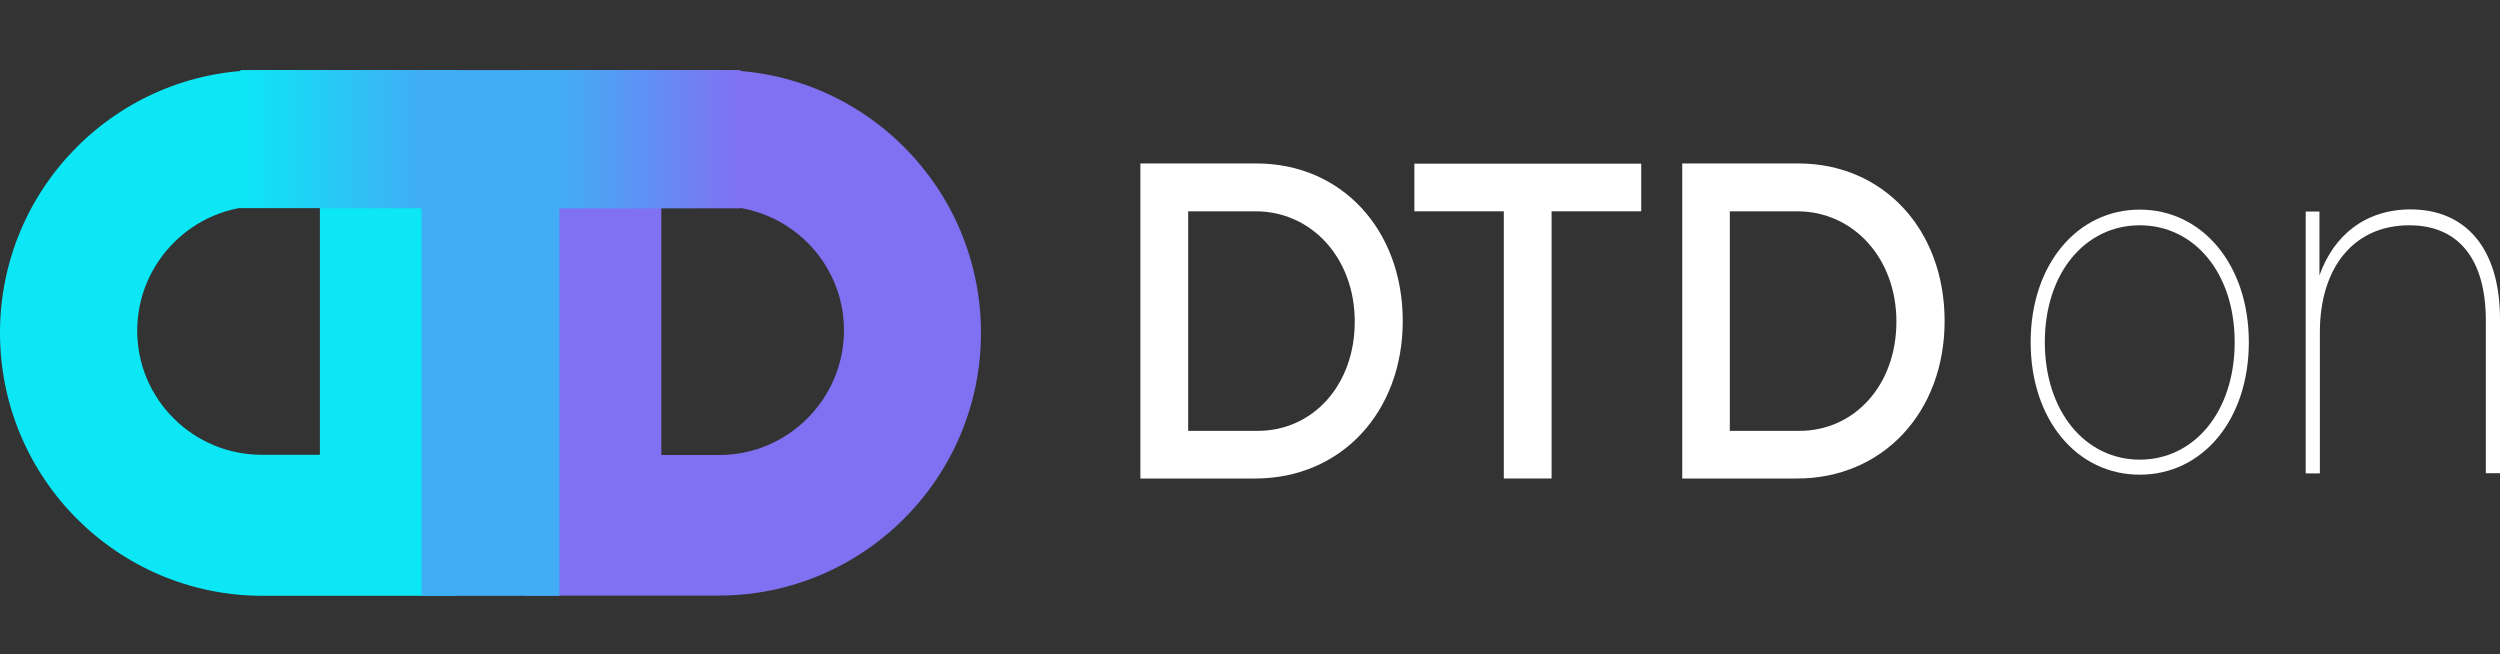
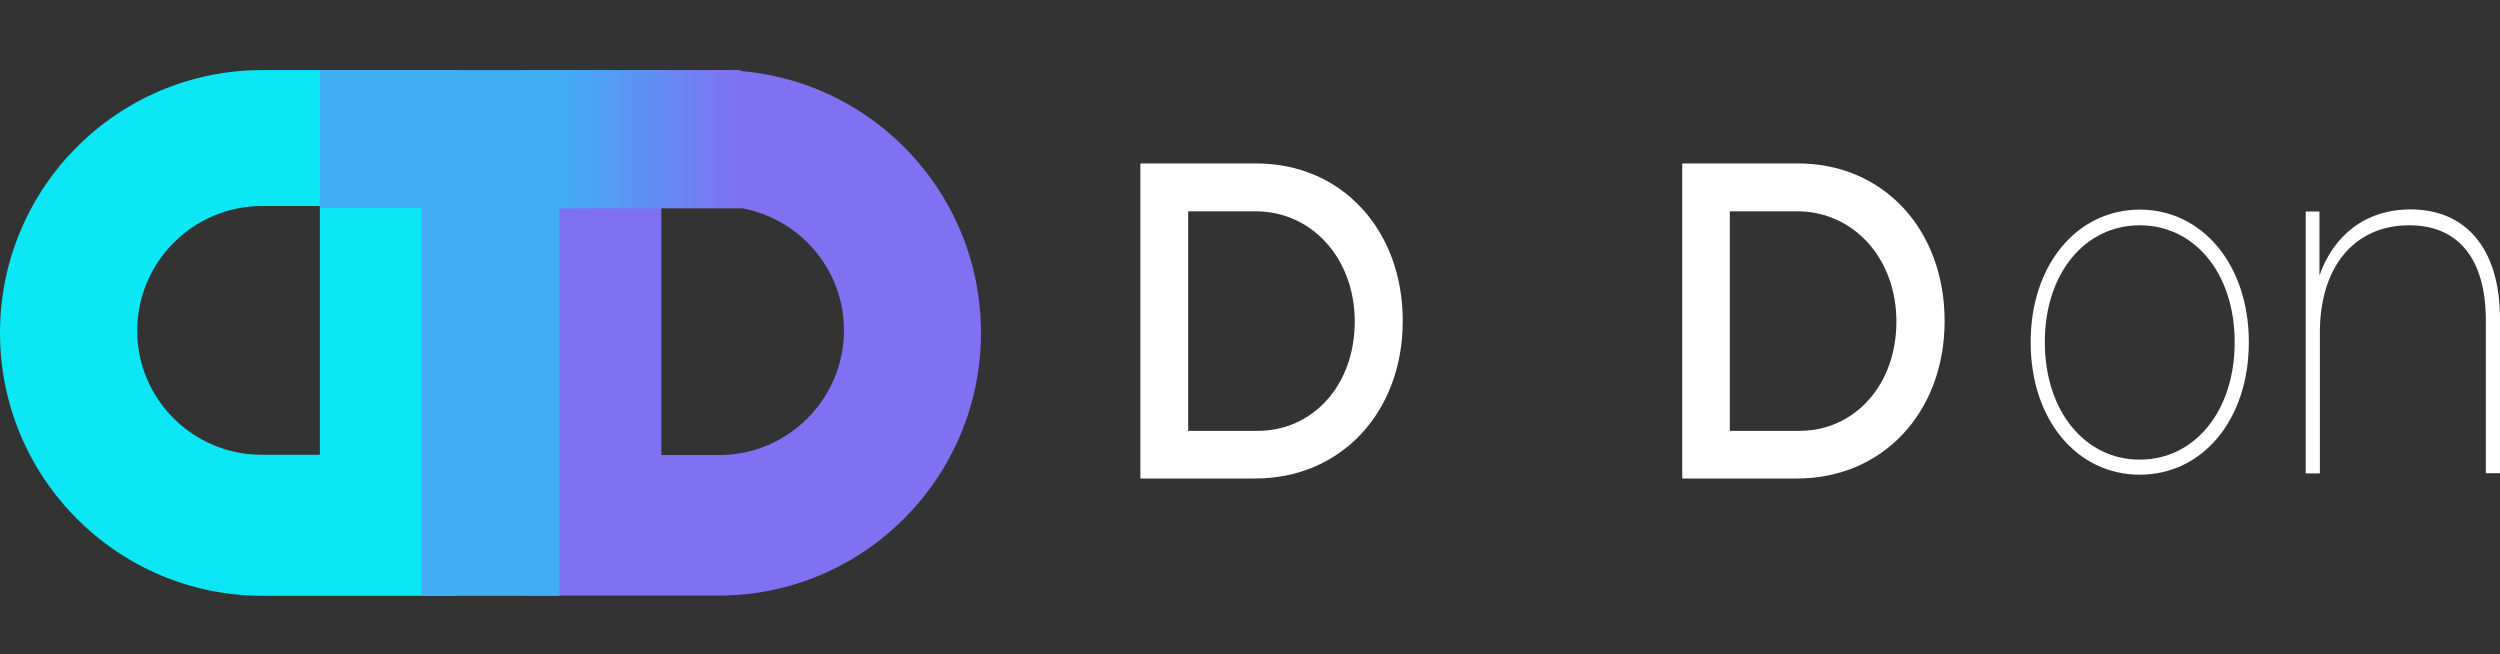
<svg xmlns="http://www.w3.org/2000/svg" width="214" height="56" viewBox="0 0 214 56" fill="none">
  <rect x="0" y="0" width="214" height="56" fill="#333333" stroke="none" />
  <path d="M107.552 13.992C114.827 13.992 120.075 19.647 120.075 27.476C120.075 35.305 114.773 40.96 107.443 40.96H97.617V13.992H107.552ZM101.707 36.882H107.661C112.366 36.882 115.967 32.985 115.967 27.53C115.967 22.075 112.257 18.088 107.48 18.088H101.707V36.882Z" fill="white" />
-   <path d="M132.816 18.088V40.959H128.726V18.088H121.071V14.01H140.489V18.088H132.798H132.816Z" fill="white" />
  <path d="M153.935 13.992C161.21 13.992 166.459 19.647 166.459 27.476C166.459 35.305 161.156 40.96 153.827 40.96H144V13.992H153.935ZM148.072 36.882H154.026C158.731 36.882 162.332 32.985 162.332 27.53C162.332 22.075 158.622 18.088 153.845 18.088H148.072V36.882Z" fill="white" />
  <path d="M173.824 29.288C173.824 22.637 177.824 17.943 183.162 17.943C188.501 17.943 192.5 22.637 192.5 29.288C192.5 35.939 188.537 40.633 183.162 40.633C177.787 40.633 173.824 35.939 173.824 29.288ZM191.288 29.288C191.288 23.344 187.813 19.284 183.162 19.284C178.511 19.284 175.037 23.344 175.037 29.288C175.037 35.232 178.511 39.346 183.162 39.346C187.813 39.346 191.288 35.251 191.288 29.288Z" fill="white" />
  <path d="M214 27.349V40.506H212.788V27.439C212.788 22.093 210.381 19.284 206.236 19.284C201.477 19.284 198.581 22.909 198.581 28.436V40.525H197.369V18.106H198.545V23.579C199.757 20.136 202.49 17.925 206.345 17.925C210.996 17.925 214 21.169 214 27.331V27.349Z" fill="white" />
  <path d="M39.126 51H22.477C10.062 51 0 40.923 0 28.491C0 16.058 10.062 6 22.459 6H39.108V51H39.126ZM27.381 17.635H22.404C16.541 17.635 11.745 22.438 11.745 28.31C11.745 34.182 16.541 38.93 22.404 38.93H27.381V17.635Z" fill="#0BE7F5" />
  <path d="M44.863 6H61.513C73.909 6 83.971 16.076 83.971 28.491C83.971 40.905 73.909 50.982 61.513 50.982H44.863V6ZM56.608 38.948H61.585C67.448 38.948 72.244 34.145 72.244 28.273C72.244 22.401 67.448 17.653 61.585 17.653H56.608V38.948Z" fill="#8071F2" />
  <path d="M56.608 6H27.381V17.816H36.086V51H47.885V17.816H56.608V6Z" fill="#41ADF5" />
-   <path d="M36.086 6H20.576V17.816H36.086V6Z" fill="url(#paint0_linear_2087_7642)" />
+   <path d="M36.086 6H20.576H36.086V6Z" fill="url(#paint0_linear_2087_7642)" />
  <path d="M63.395 6H47.885V17.834H63.395V6Z" fill="url(#paint1_linear_2087_7642)" />
  <defs>
    <linearGradient id="paint0_linear_2087_7642" x1="20.576" y1="11.908" x2="36.086" y2="11.908" gradientUnits="userSpaceOnUse">
      <stop stop-color="#0BE7F5" />
      <stop offset="1" stop-color="#41ADF5" />
    </linearGradient>
    <linearGradient id="paint1_linear_2087_7642" x1="47.885" y1="11.908" x2="63.395" y2="11.908" gradientUnits="userSpaceOnUse">
      <stop stop-color="#41ADF5" />
      <stop offset="1" stop-color="#8071F2" />
    </linearGradient>
  </defs>
</svg>